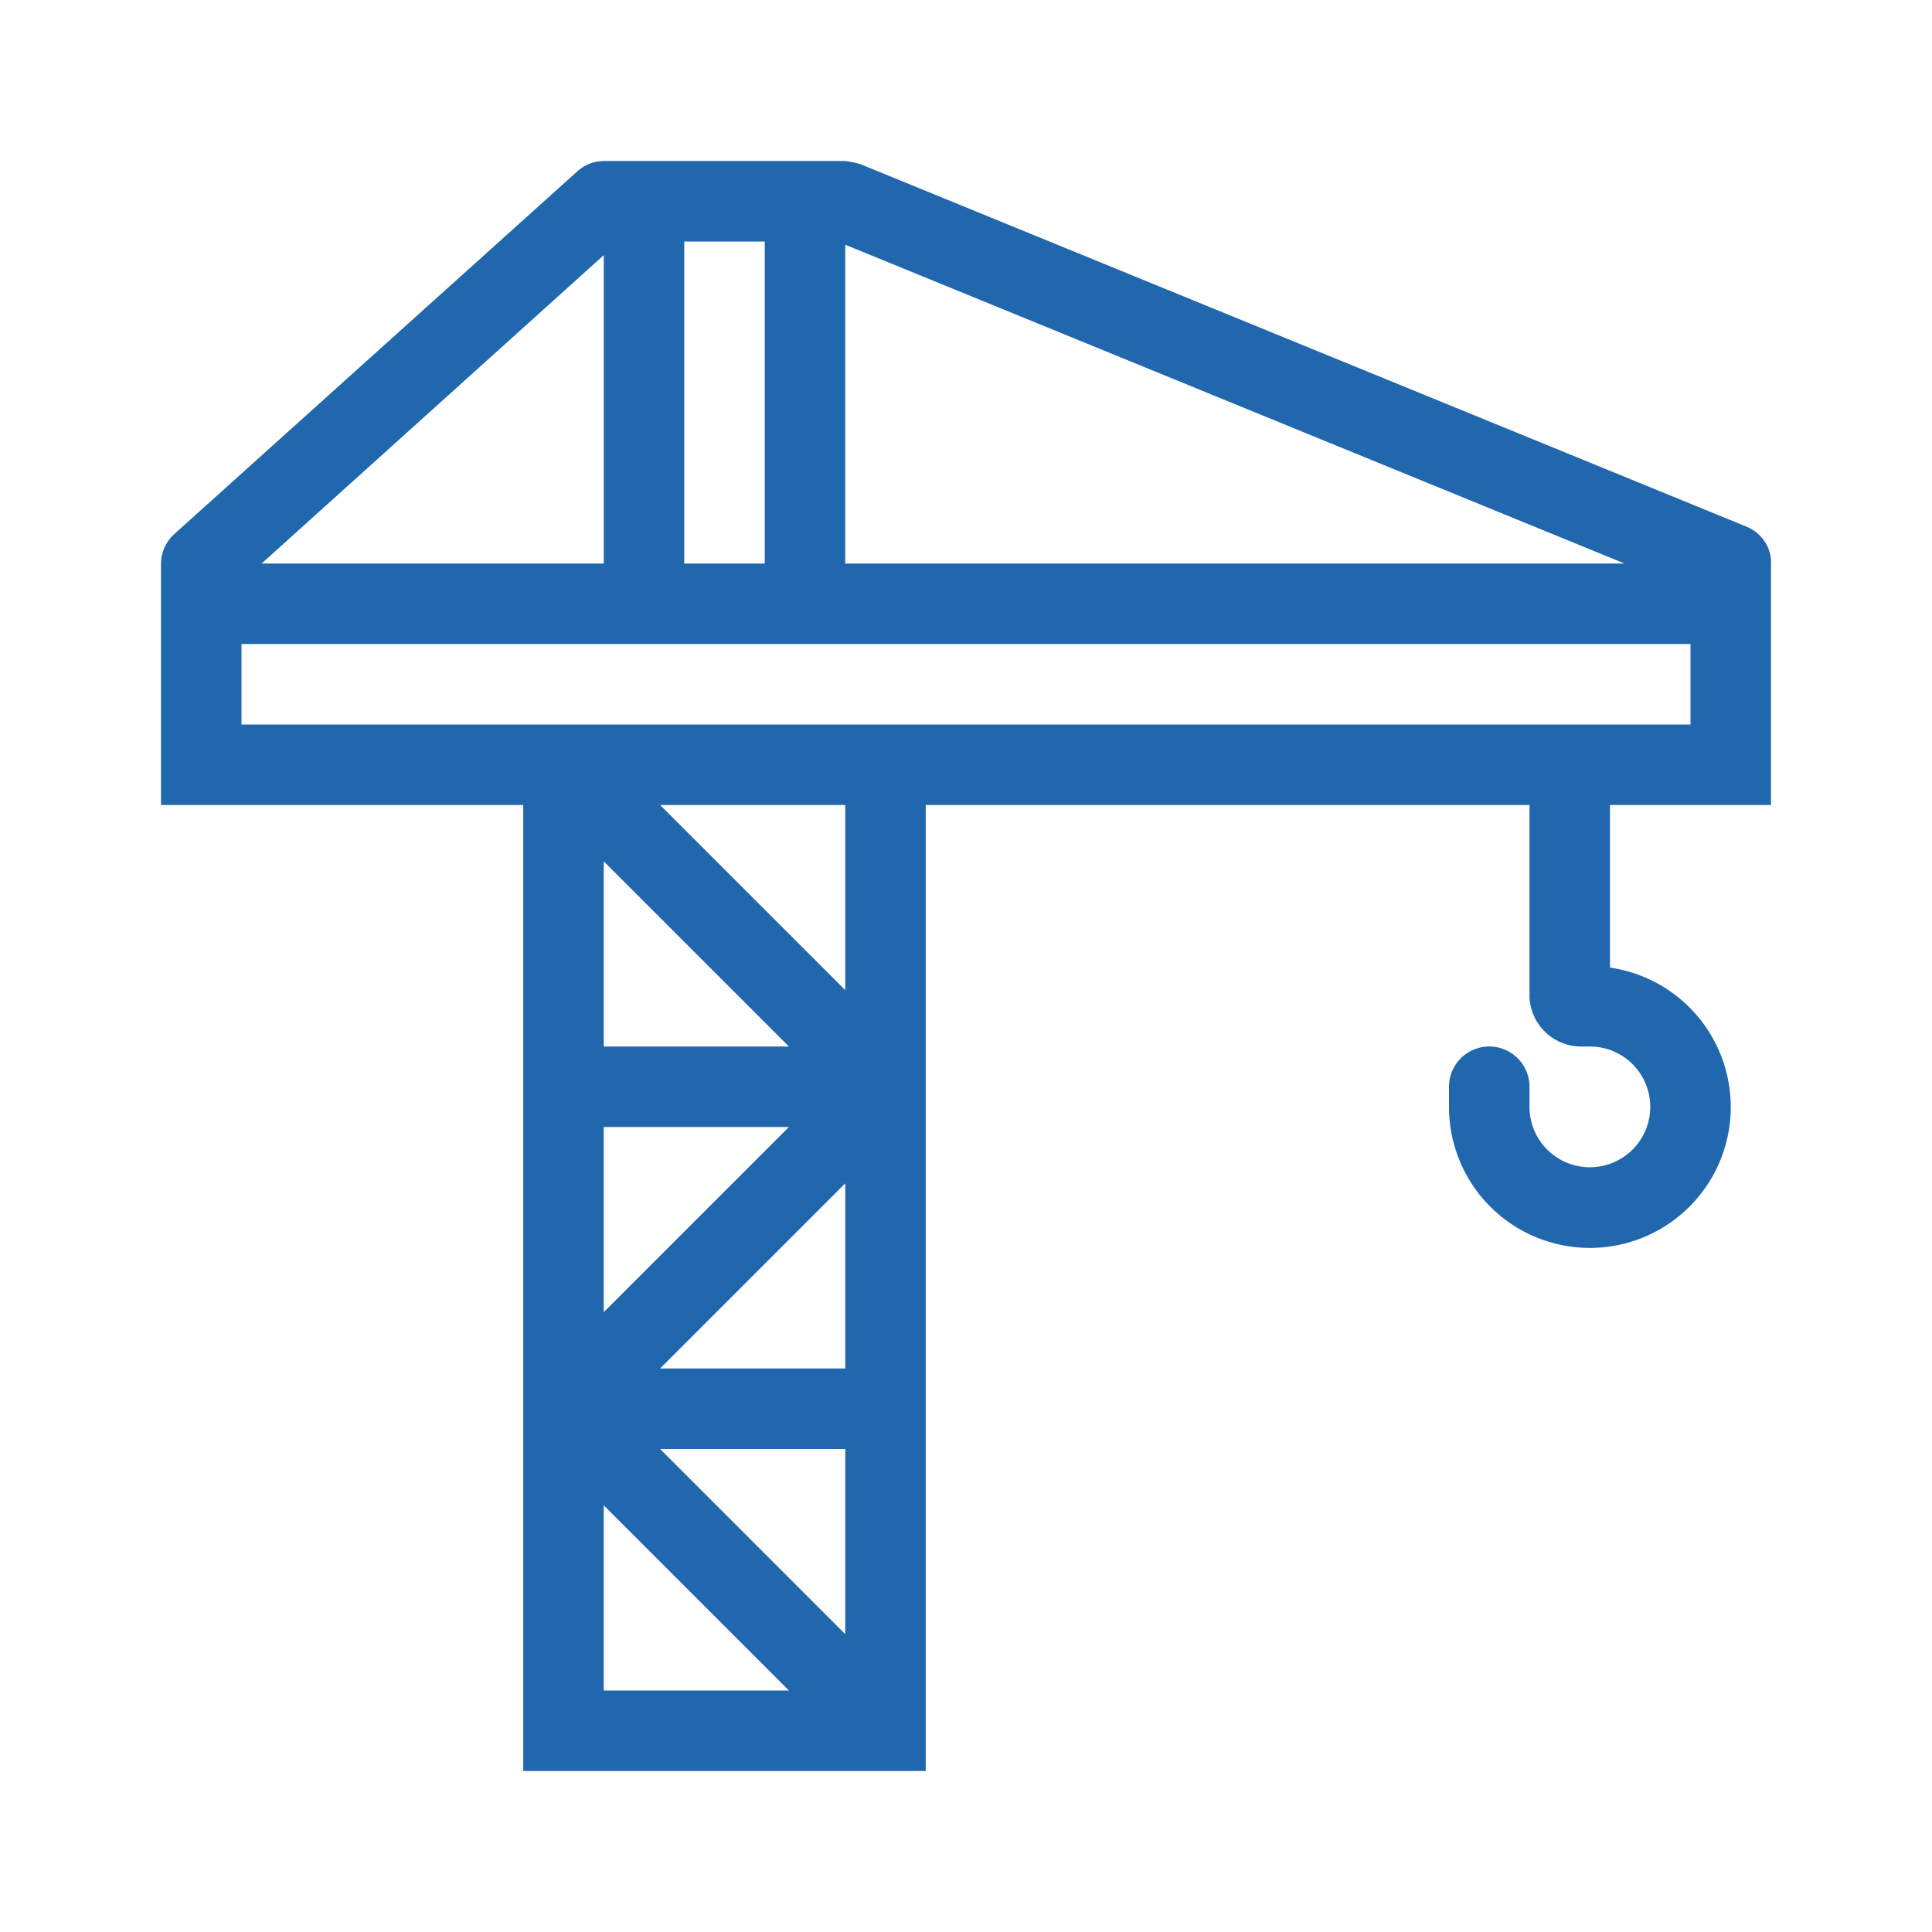
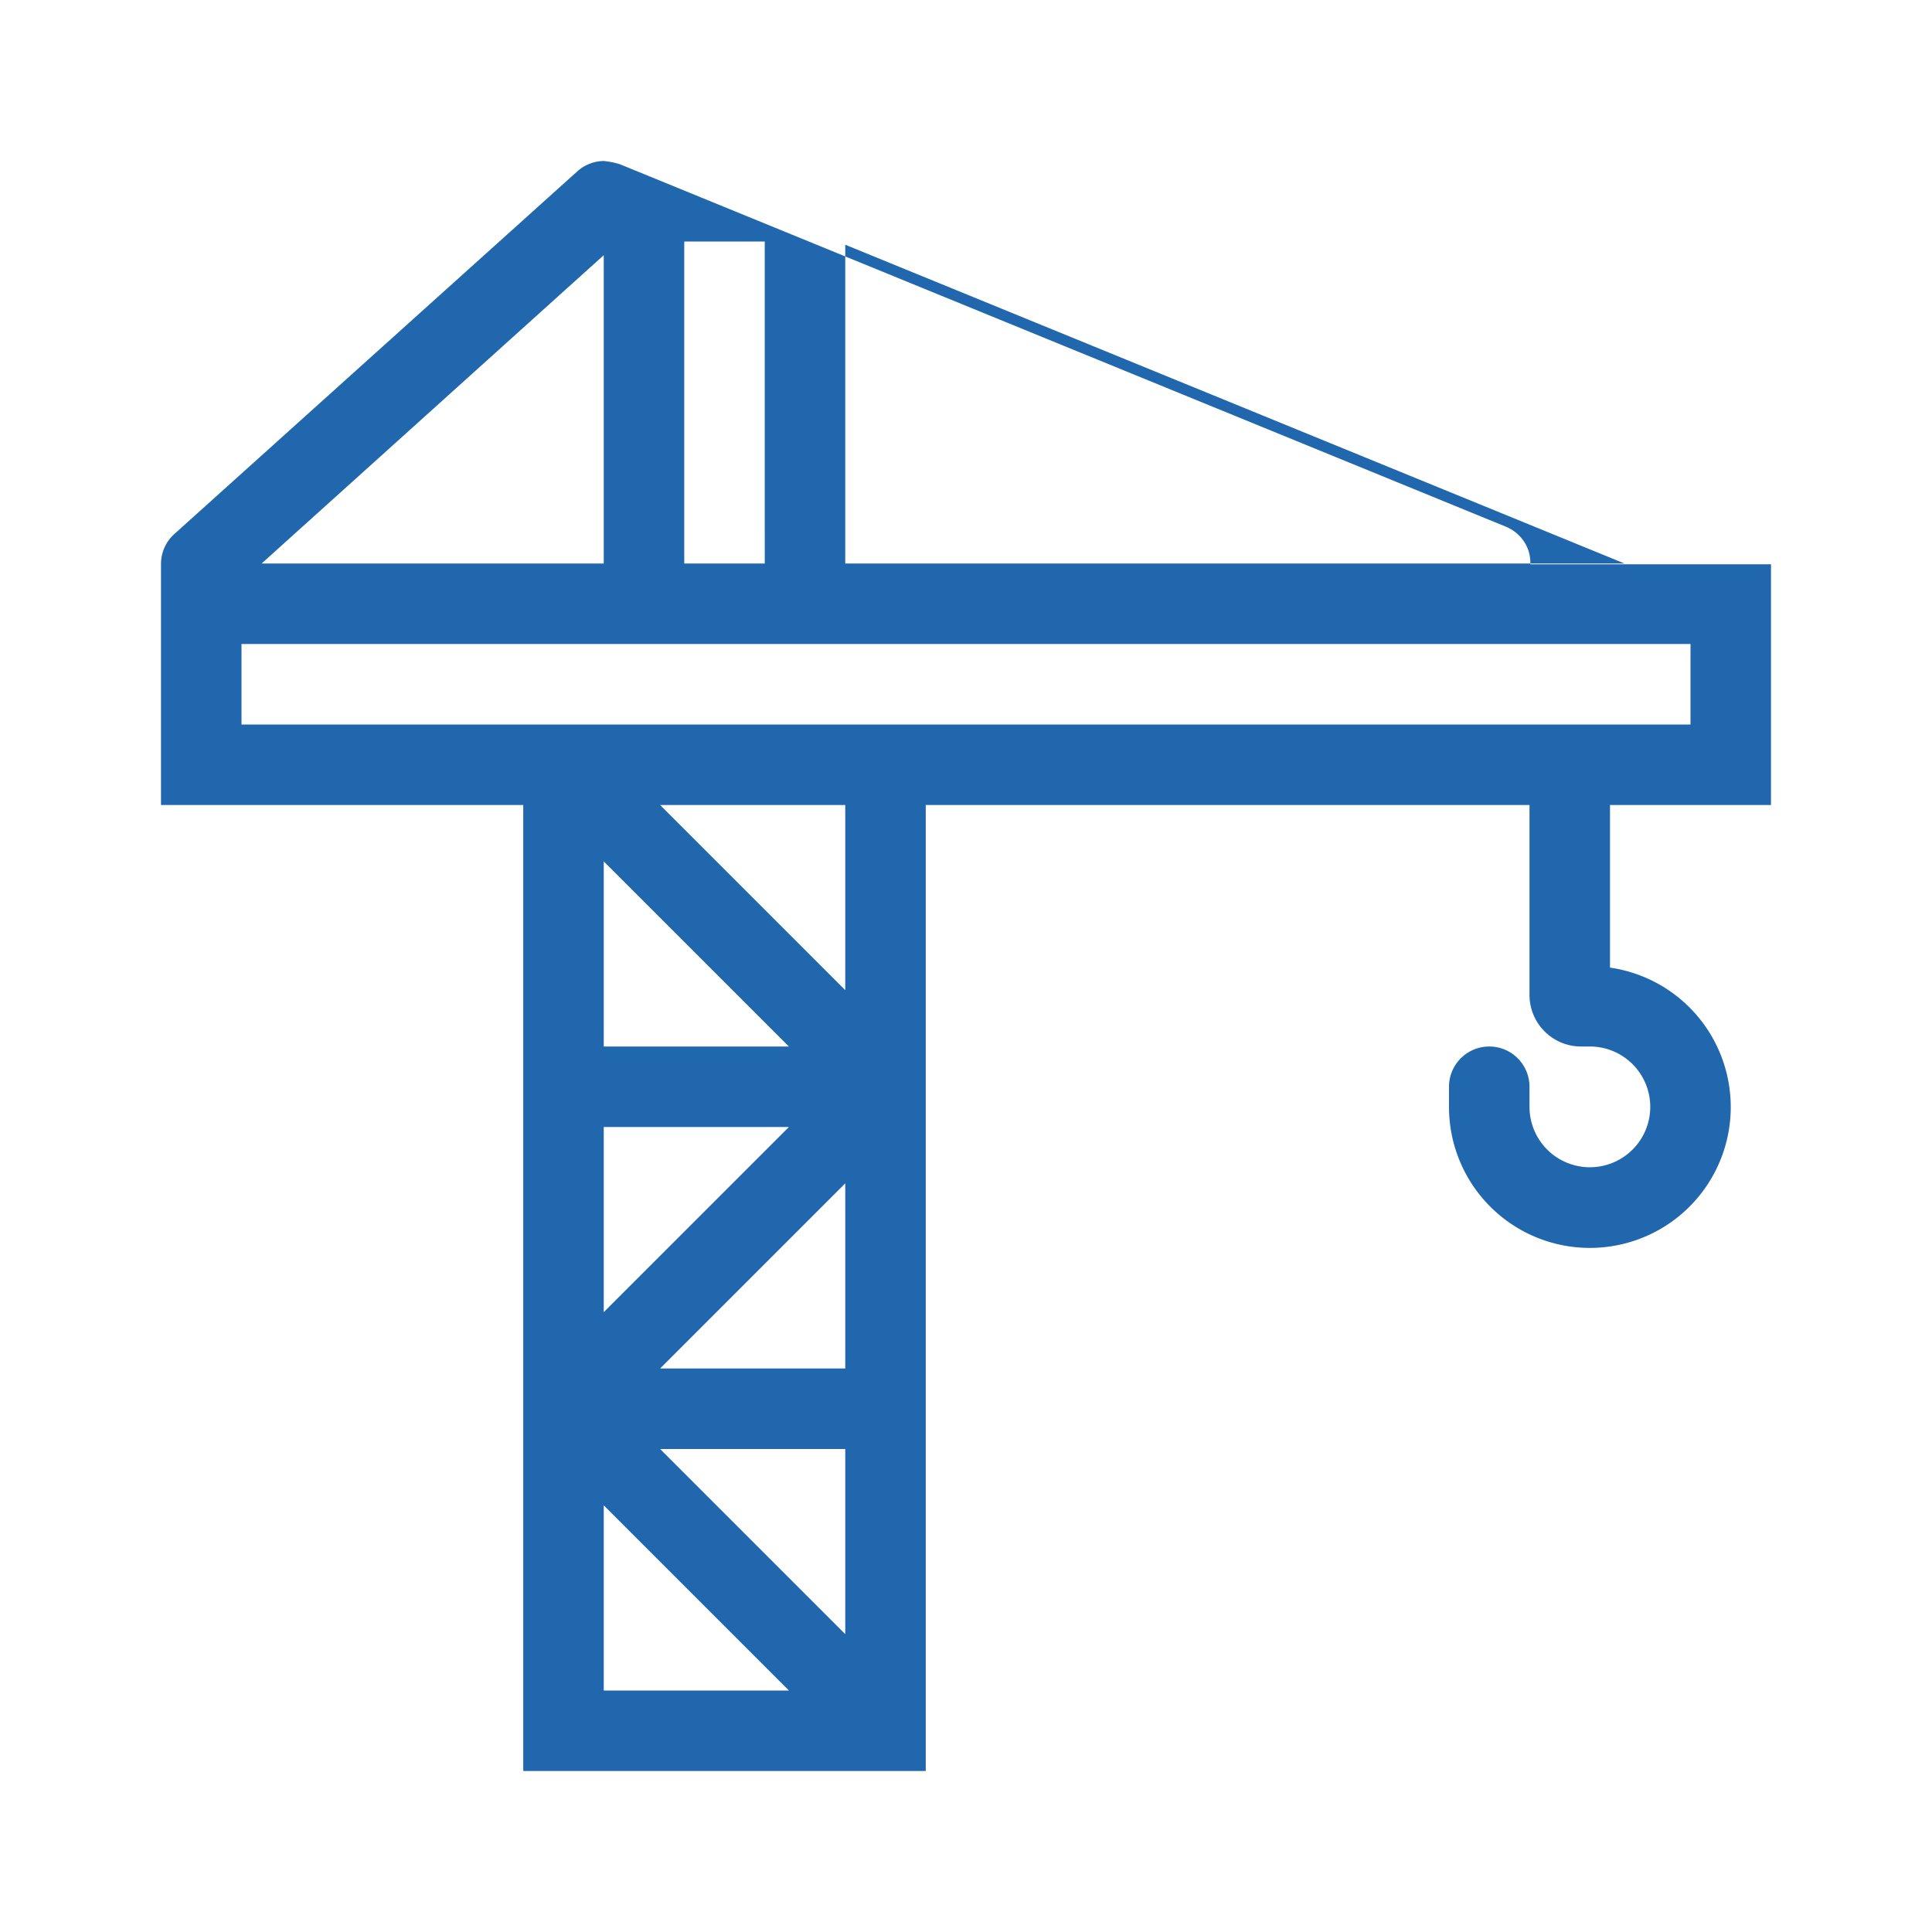
<svg xmlns="http://www.w3.org/2000/svg" width="24" height="24" fill="none">
-   <path fill="#2167ae" d="M22 7.01V10h-2v2.02a1.75 1.75 0 1 1-2 1.73v-.25a.5.5 0 0 1 1 0v.25a.75.75 0 1 0 .75-.75h-.11a.64.64 0 0 1-.64-.64V10h-7.5v12h-5V10H2V7a.5.5 0 0 1 .17-.37l5-4.5A.5.5 0 0 1 7.5 2h2.99a1 1 0 0 1 .2.04l11 4.5c.2.08.32.27.31.47M10.5 3.04V7h9.68zM3.25 7H7.5V3.17zM8.5 3v4h1V3zm2 7H8.2l2.3 2.3zM21 9V8H3v1zM8.2 18l2.3 2.3V18zm0-1h2.3v-2.3zm-.7-.7L9.8 14H7.5zM9.8 13l-2.3-2.3V13zm-2.3 8h2.3l-2.3-2.3z" />
+   <path fill="#2167ae" d="M22 7.01V10h-2v2.02a1.75 1.75 0 1 1-2 1.73v-.25a.5.5 0 0 1 1 0v.25a.75.75 0 1 0 .75-.75h-.11a.64.64 0 0 1-.64-.64V10h-7.5v12h-5V10H2V7a.5.5 0 0 1 .17-.37l5-4.5A.5.5 0 0 1 7.5 2a1 1 0 0 1 .2.04l11 4.5c.2.08.32.27.31.47M10.5 3.04V7h9.68zM3.25 7H7.5V3.17zM8.5 3v4h1V3zm2 7H8.2l2.3 2.3zM21 9V8H3v1zM8.2 18l2.3 2.3V18zm0-1h2.3v-2.3zm-.7-.7L9.8 14H7.5zM9.8 13l-2.3-2.3V13zm-2.3 8h2.3l-2.3-2.3z" />
</svg>